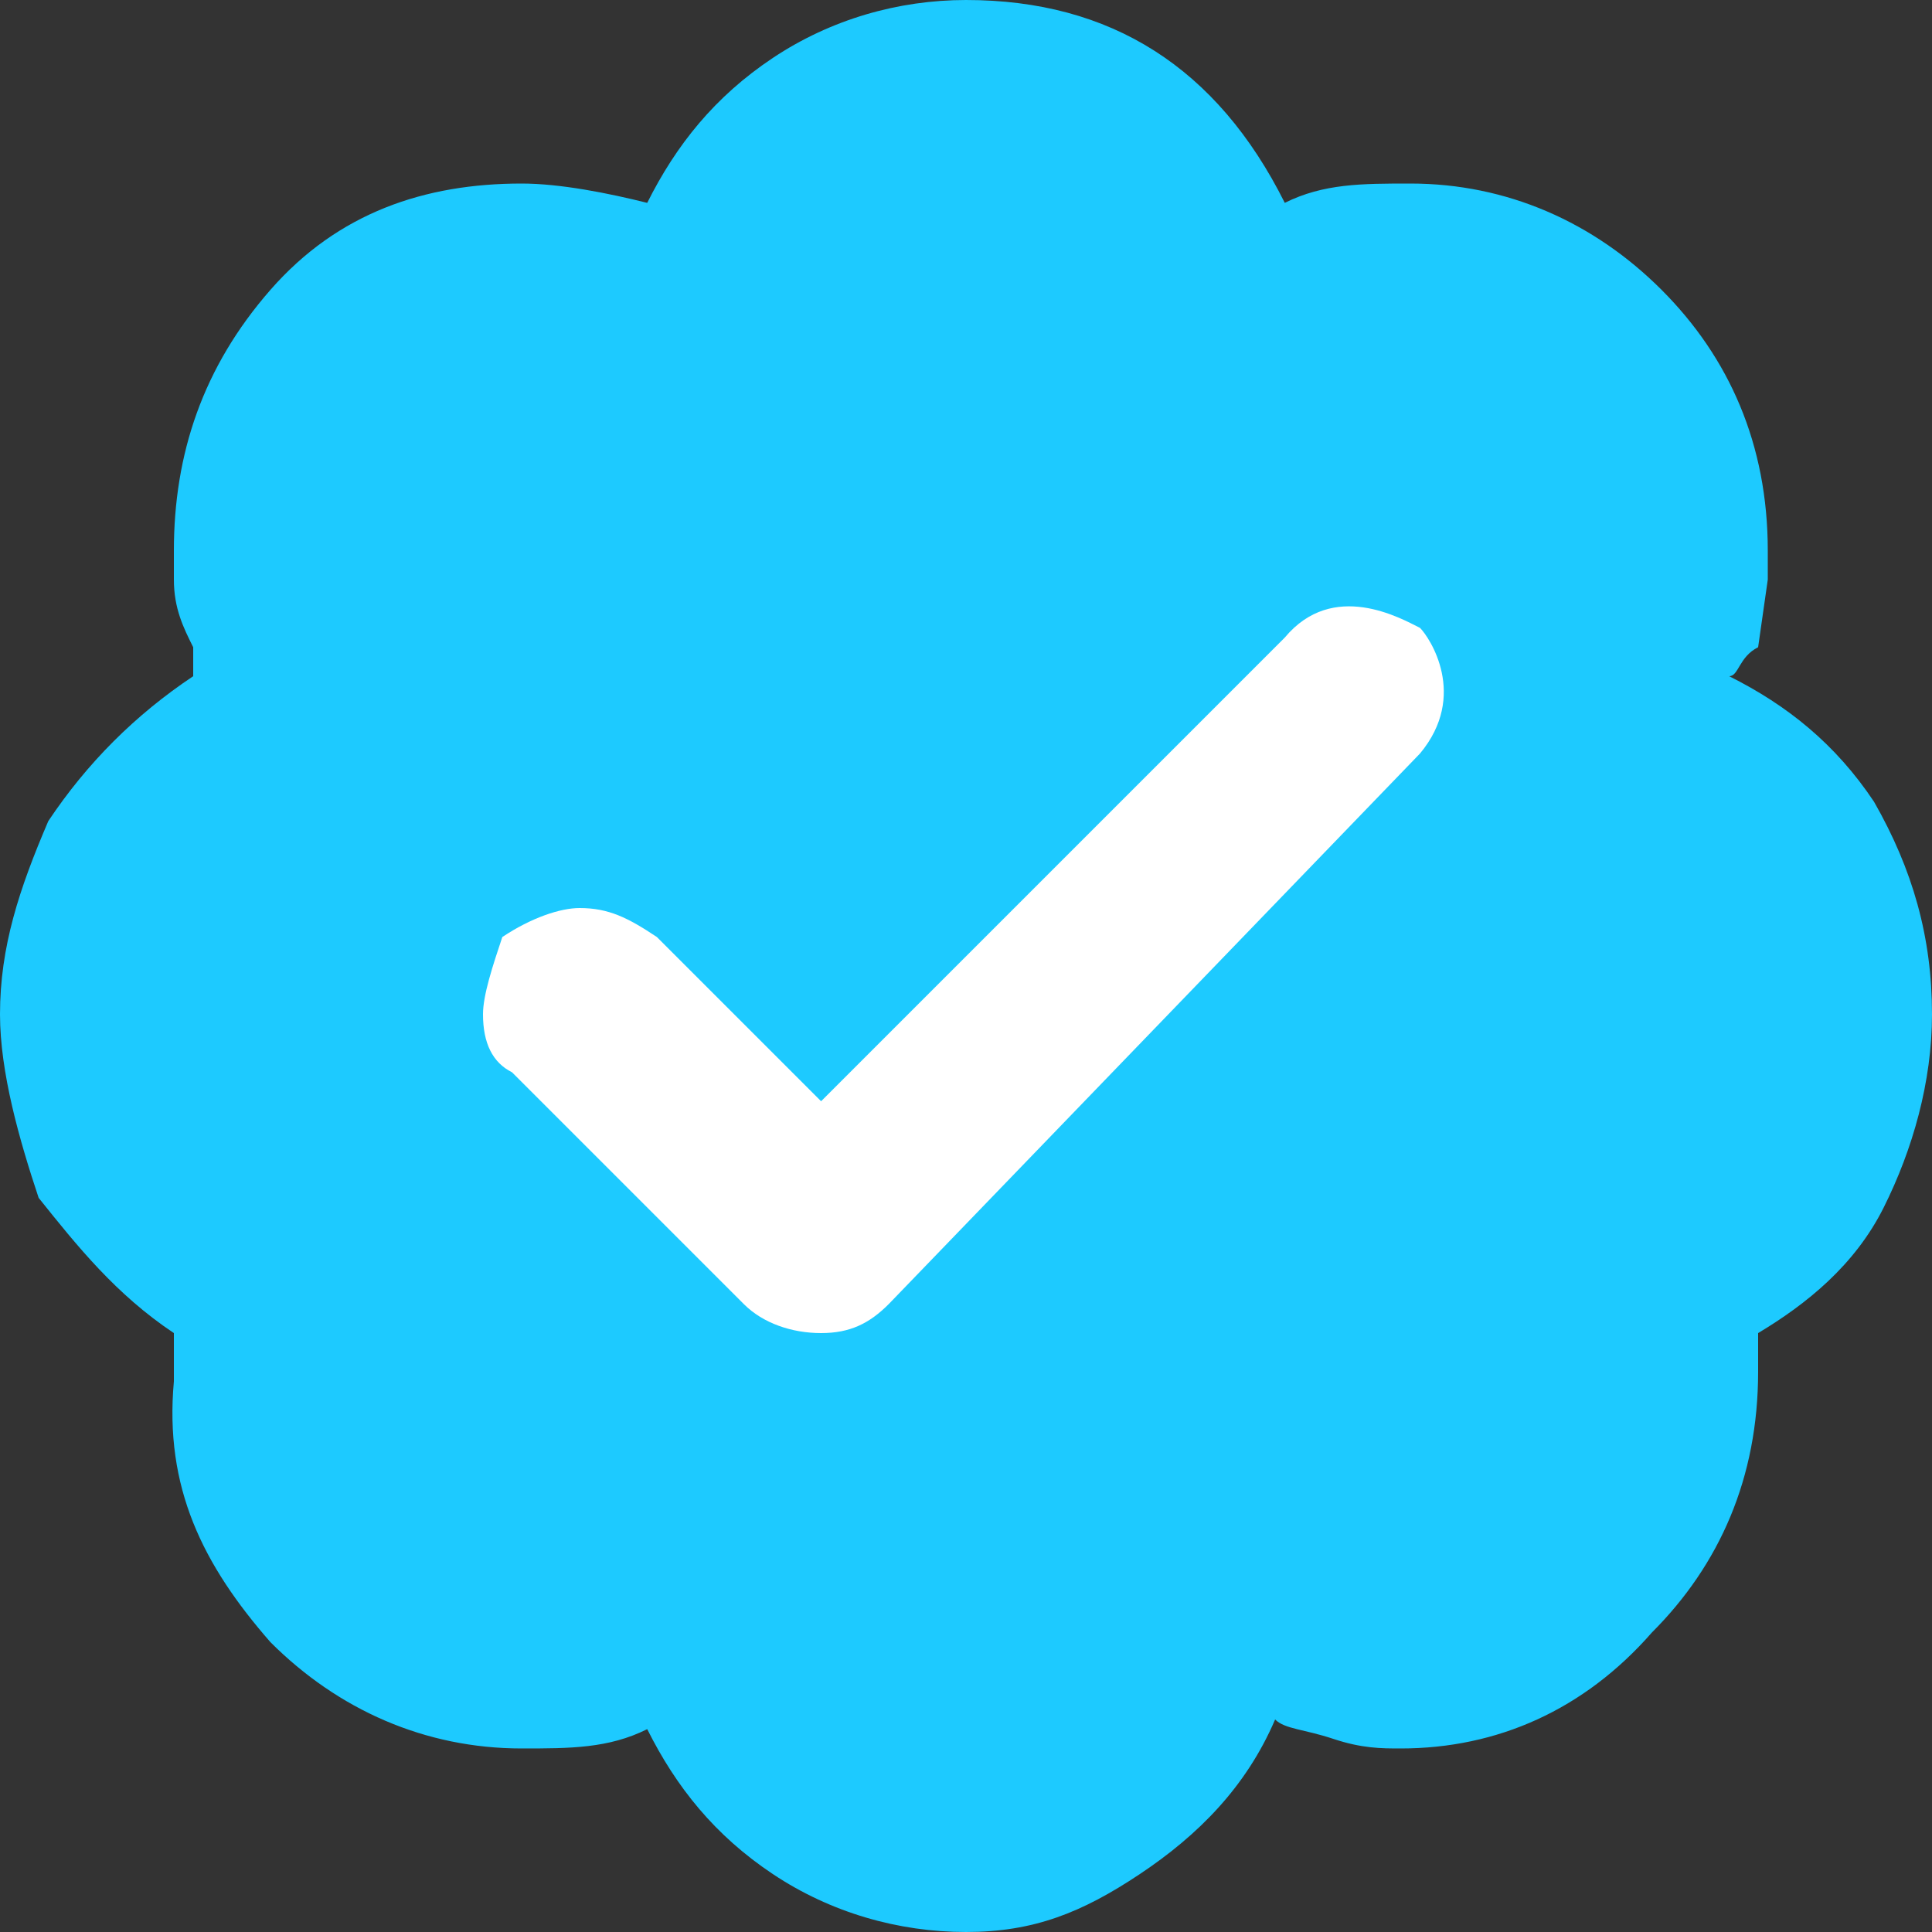
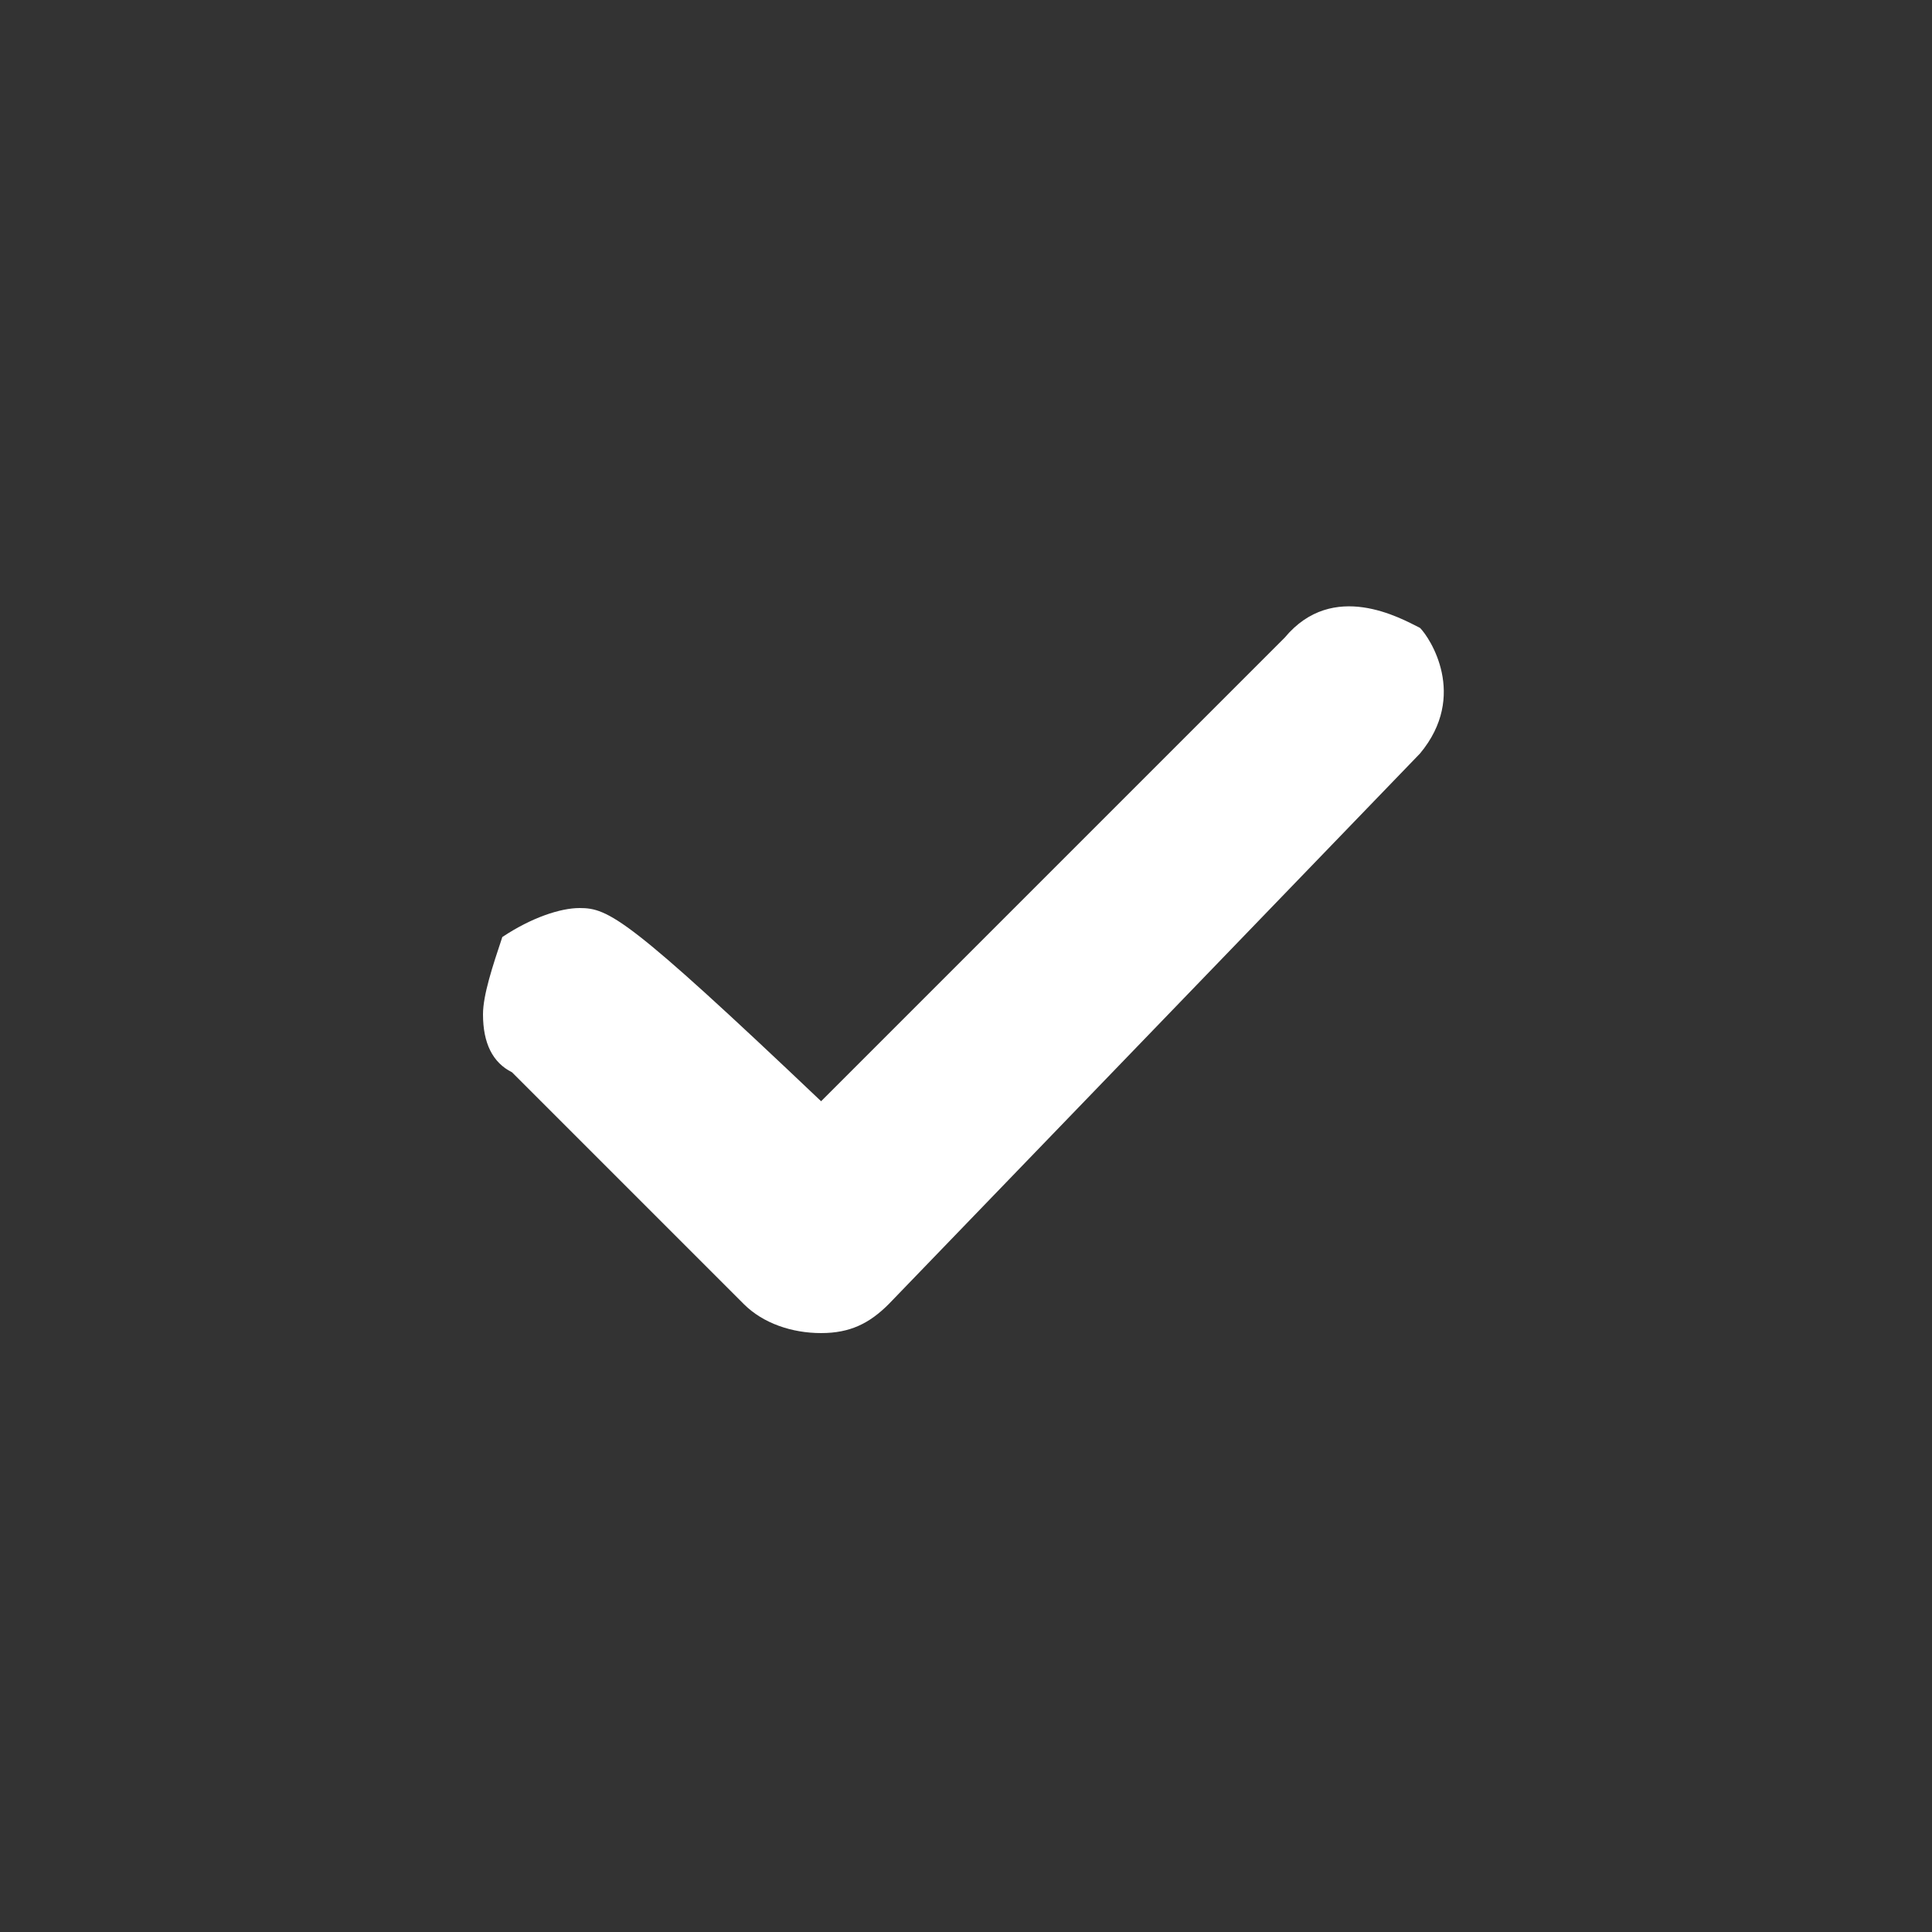
<svg xmlns="http://www.w3.org/2000/svg" version="1.1" id="Layer_1" x="0px" y="0px" viewBox="0 0 20 20" style="enable-background:new 0 0 20 20;" xml:space="preserve">
  <rect x="0" y="0" width="20" height="20" fill="#333333" stroke="none" />
  <style type="text/css">
	.st0{fill:#1DCAFF;}
	.st1{fill:#FFFFFF;}
</style>
-   <path class="st0" d="M14.5,18.1c-0.2,0-0.4,0-0.7-0.1s-0.5-0.1-0.6-0.2c-0.3,0.7-0.8,1.2-1.4,1.6S10.7,20,10,20s-1.4-0.2-2-0.6  c-0.6-0.4-1-0.9-1.3-1.5c-0.4,0.2-0.8,0.2-1.3,0.2c-1,0-1.9-0.4-2.6-1.1c-0.7-0.8-1.1-1.6-1-2.7c0,0,0-0.1,0-0.1V14c0,0,0-0.1,0-0.1  c0,0,0-0.1,0-0.1c-0.6-0.4-1-0.9-1.4-1.4C0.2,11.8,0,11.1,0,10.5c0-0.7,0.2-1.3,0.5-2C0.9,7.9,1.4,7.4,2,7L2,6.7  C1.9,6.5,1.8,6.3,1.8,6c0-0.1,0-0.2,0-0.3c0-1,0.3-1.9,1-2.7c0.7-0.8,1.6-1.1,2.6-1.1c0.4,0,0.9,0.1,1.3,0.2C7,1.5,7.4,1,8,0.6  C8.6,0.2,9.3,0,10,0c1.5,0,2.6,0.7,3.3,2.1c0.4-0.2,0.8-0.2,1.3-0.2c1,0,1.9,0.4,2.6,1.1s1.1,1.6,1.1,2.7c0,0.1,0,0.2,0,0.3  l-0.1,0.7C18,6.8,18,7,17.9,7c0.6,0.3,1.1,0.7,1.5,1.3C19.8,9,20,9.7,20,10.5c0,0.7-0.2,1.4-0.5,2c-0.3,0.6-0.8,1-1.3,1.3  c0,0.1,0,0.1,0,0.1l0,0.2c0,0,0,0.1,0,0.1c0,1.1-0.4,2-1.1,2.7C16.4,17.7,15.5,18.1,14.5,18.1" />
-   <path class="st1" d="M13.3,6.6l-4.8,4.8L6.8,9.7C6.5,9.5,6.3,9.4,6,9.4c-0.2,0-0.5,0.1-0.8,0.3C5.1,10,5,10.3,5,10.5  c0,0.3,0.1,0.5,0.3,0.6l2.4,2.4c0.2,0.2,0.5,0.3,0.8,0.3c0.3,0,0.5-0.1,0.7-0.3h0l5.5-5.7c0.5-0.6,0.1-1.2,0-1.3  C14.5,6.4,13.8,6,13.3,6.6z" />
+   <path class="st1" d="M13.3,6.6l-4.8,4.8C6.5,9.5,6.3,9.4,6,9.4c-0.2,0-0.5,0.1-0.8,0.3C5.1,10,5,10.3,5,10.5  c0,0.3,0.1,0.5,0.3,0.6l2.4,2.4c0.2,0.2,0.5,0.3,0.8,0.3c0.3,0,0.5-0.1,0.7-0.3h0l5.5-5.7c0.5-0.6,0.1-1.2,0-1.3  C14.5,6.4,13.8,6,13.3,6.6z" />
</svg>